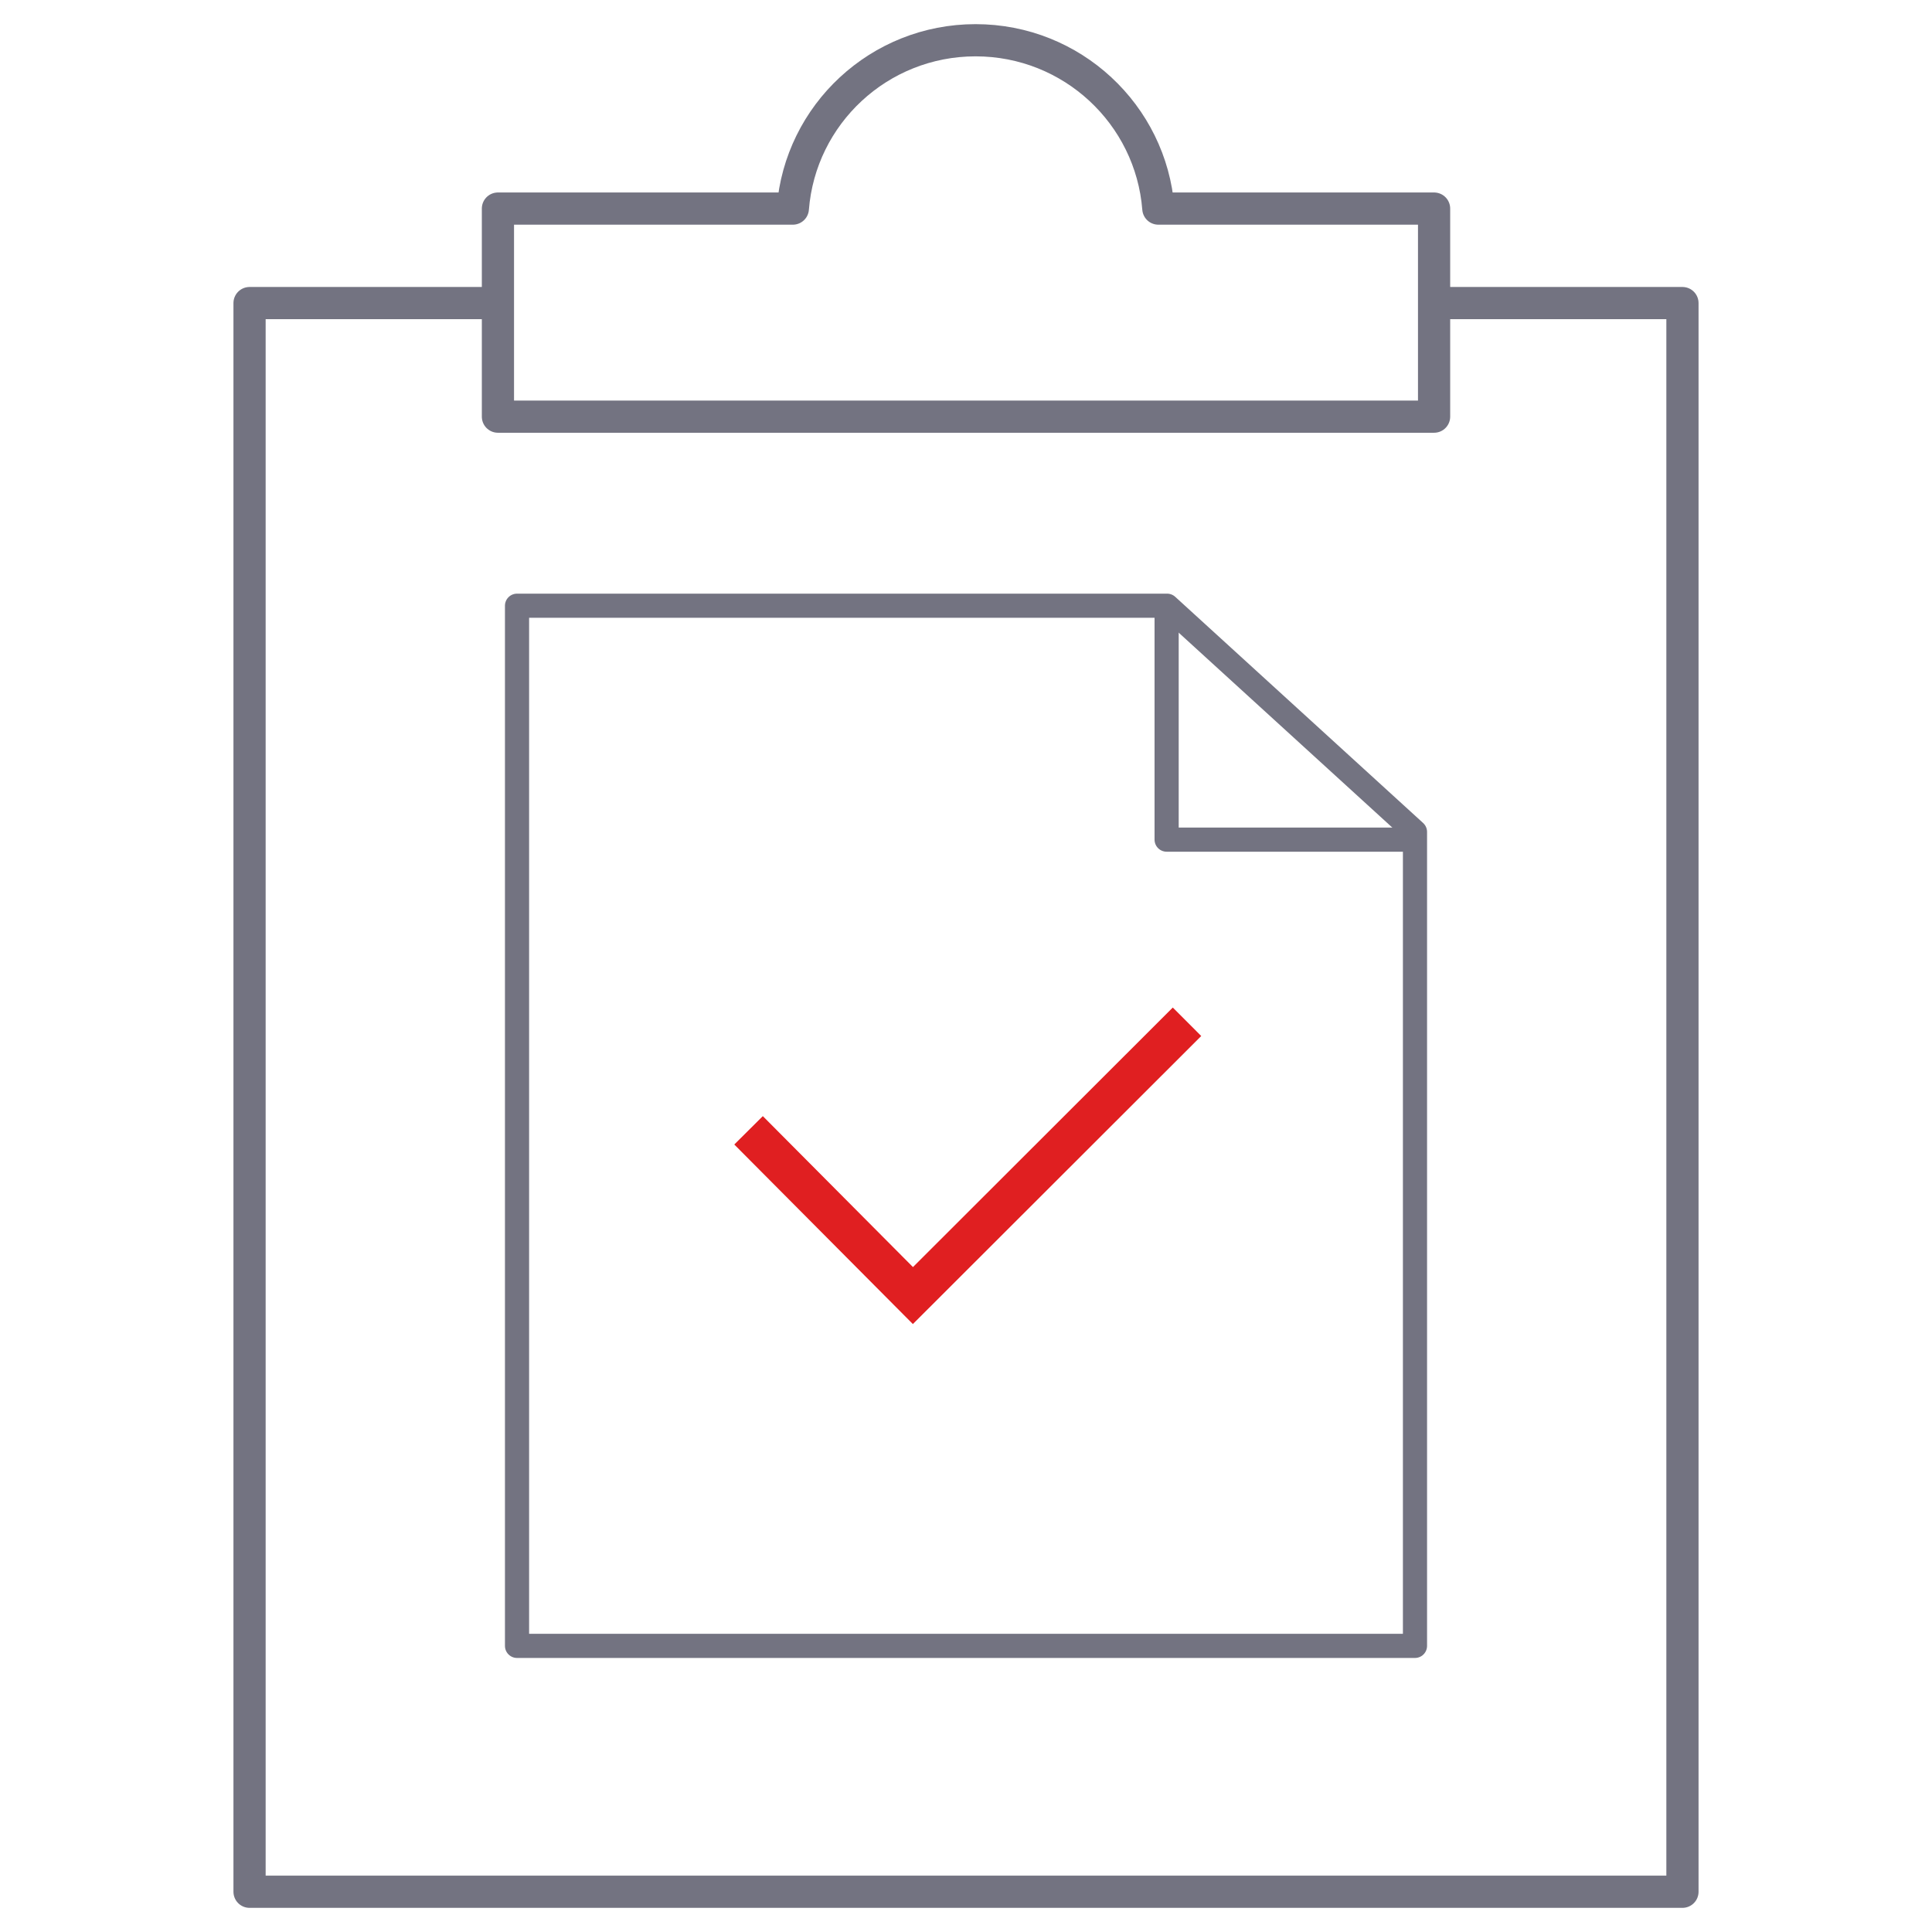
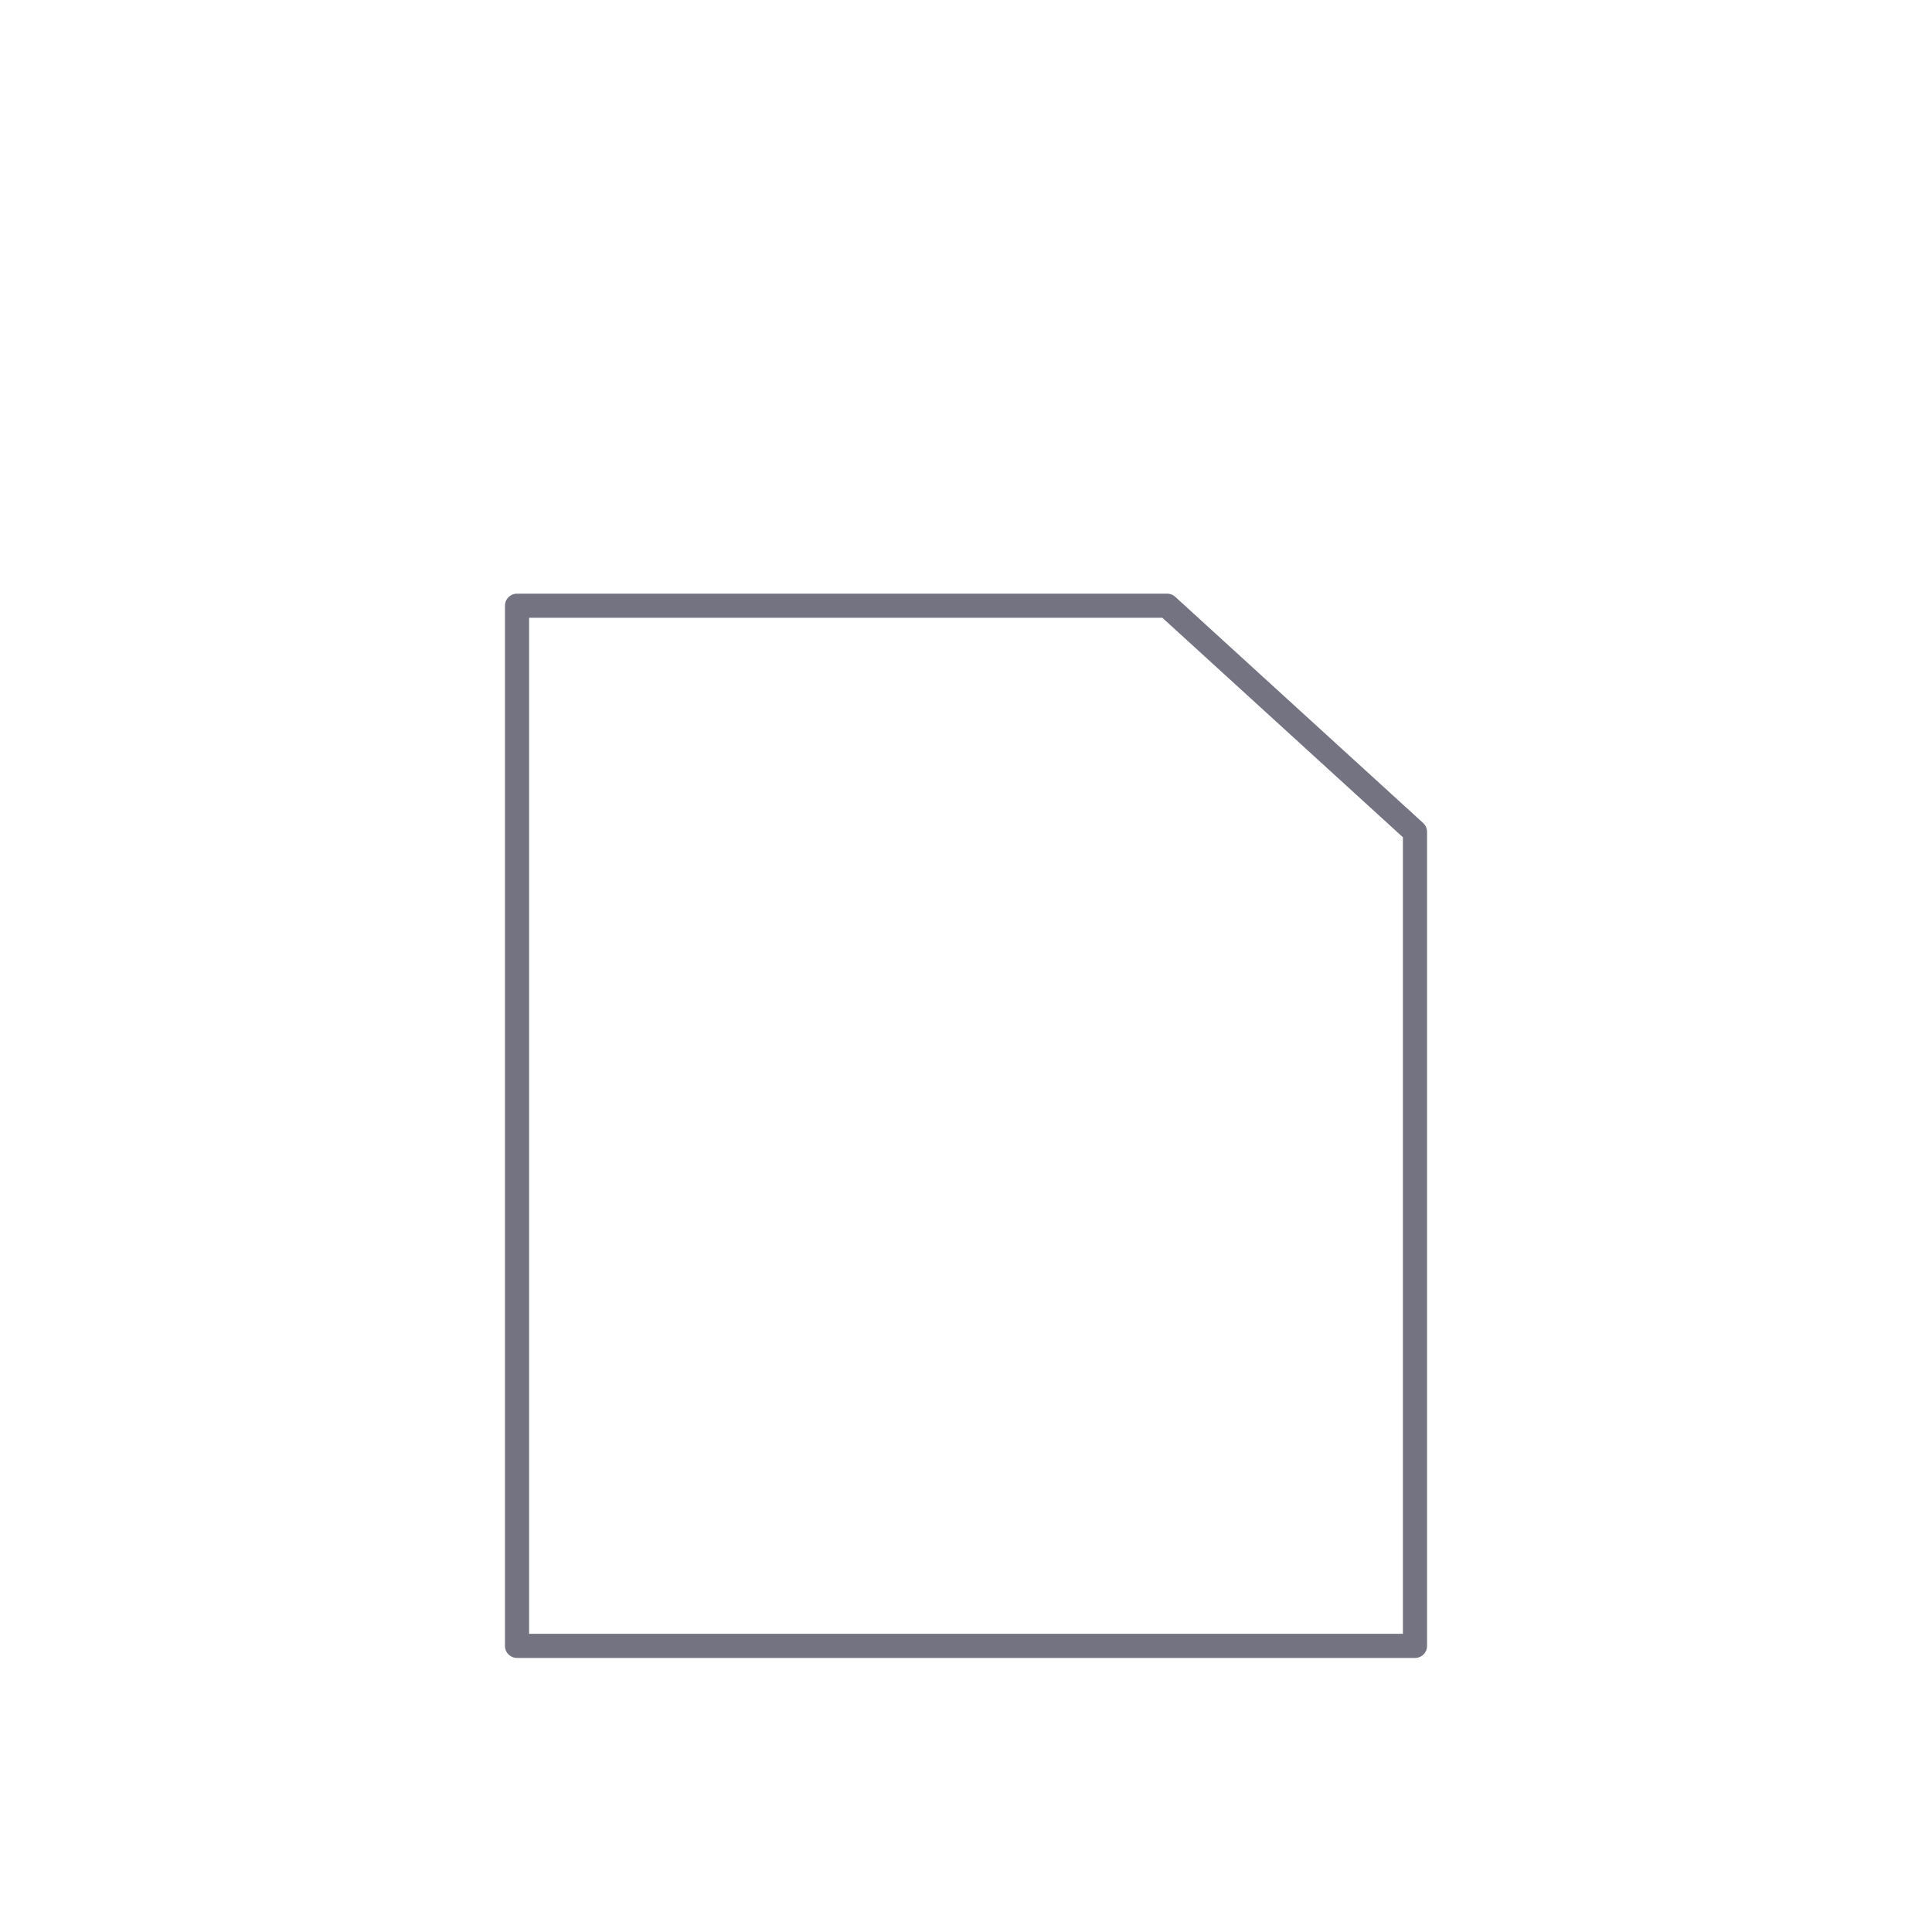
<svg xmlns="http://www.w3.org/2000/svg" width="240" height="240" viewBox="0 0 240 240" fill="none">
  <path d="M175.774 103.343V204.457H64.227V75.245H144.978L175.774 103.343Z" stroke="#737381" stroke-width="3" stroke-linejoin="round" />
-   <path d="M175.776 104.302H144.922V75.245" stroke="#737381" stroke-width="3" stroke-linejoin="round" />
-   <path d="M178.146 37.65H209V235H31V37.65H61.854" stroke="#737381" stroke-width="4" stroke-linejoin="round" />
-   <path d="M143.895 25.911C142.975 14.219 133.177 5 121.192 5C109.207 5 99.409 14.21 98.489 25.911H61.855V51.757H178.147V25.911H143.895Z" stroke="#737381" stroke-width="4" stroke-linejoin="round" />
-   <path d="M92.988 140.412L113.406 160.94L147.455 126.929" stroke="#E01F21" stroke-width="5" stroke-miterlimit="10" />
</svg>